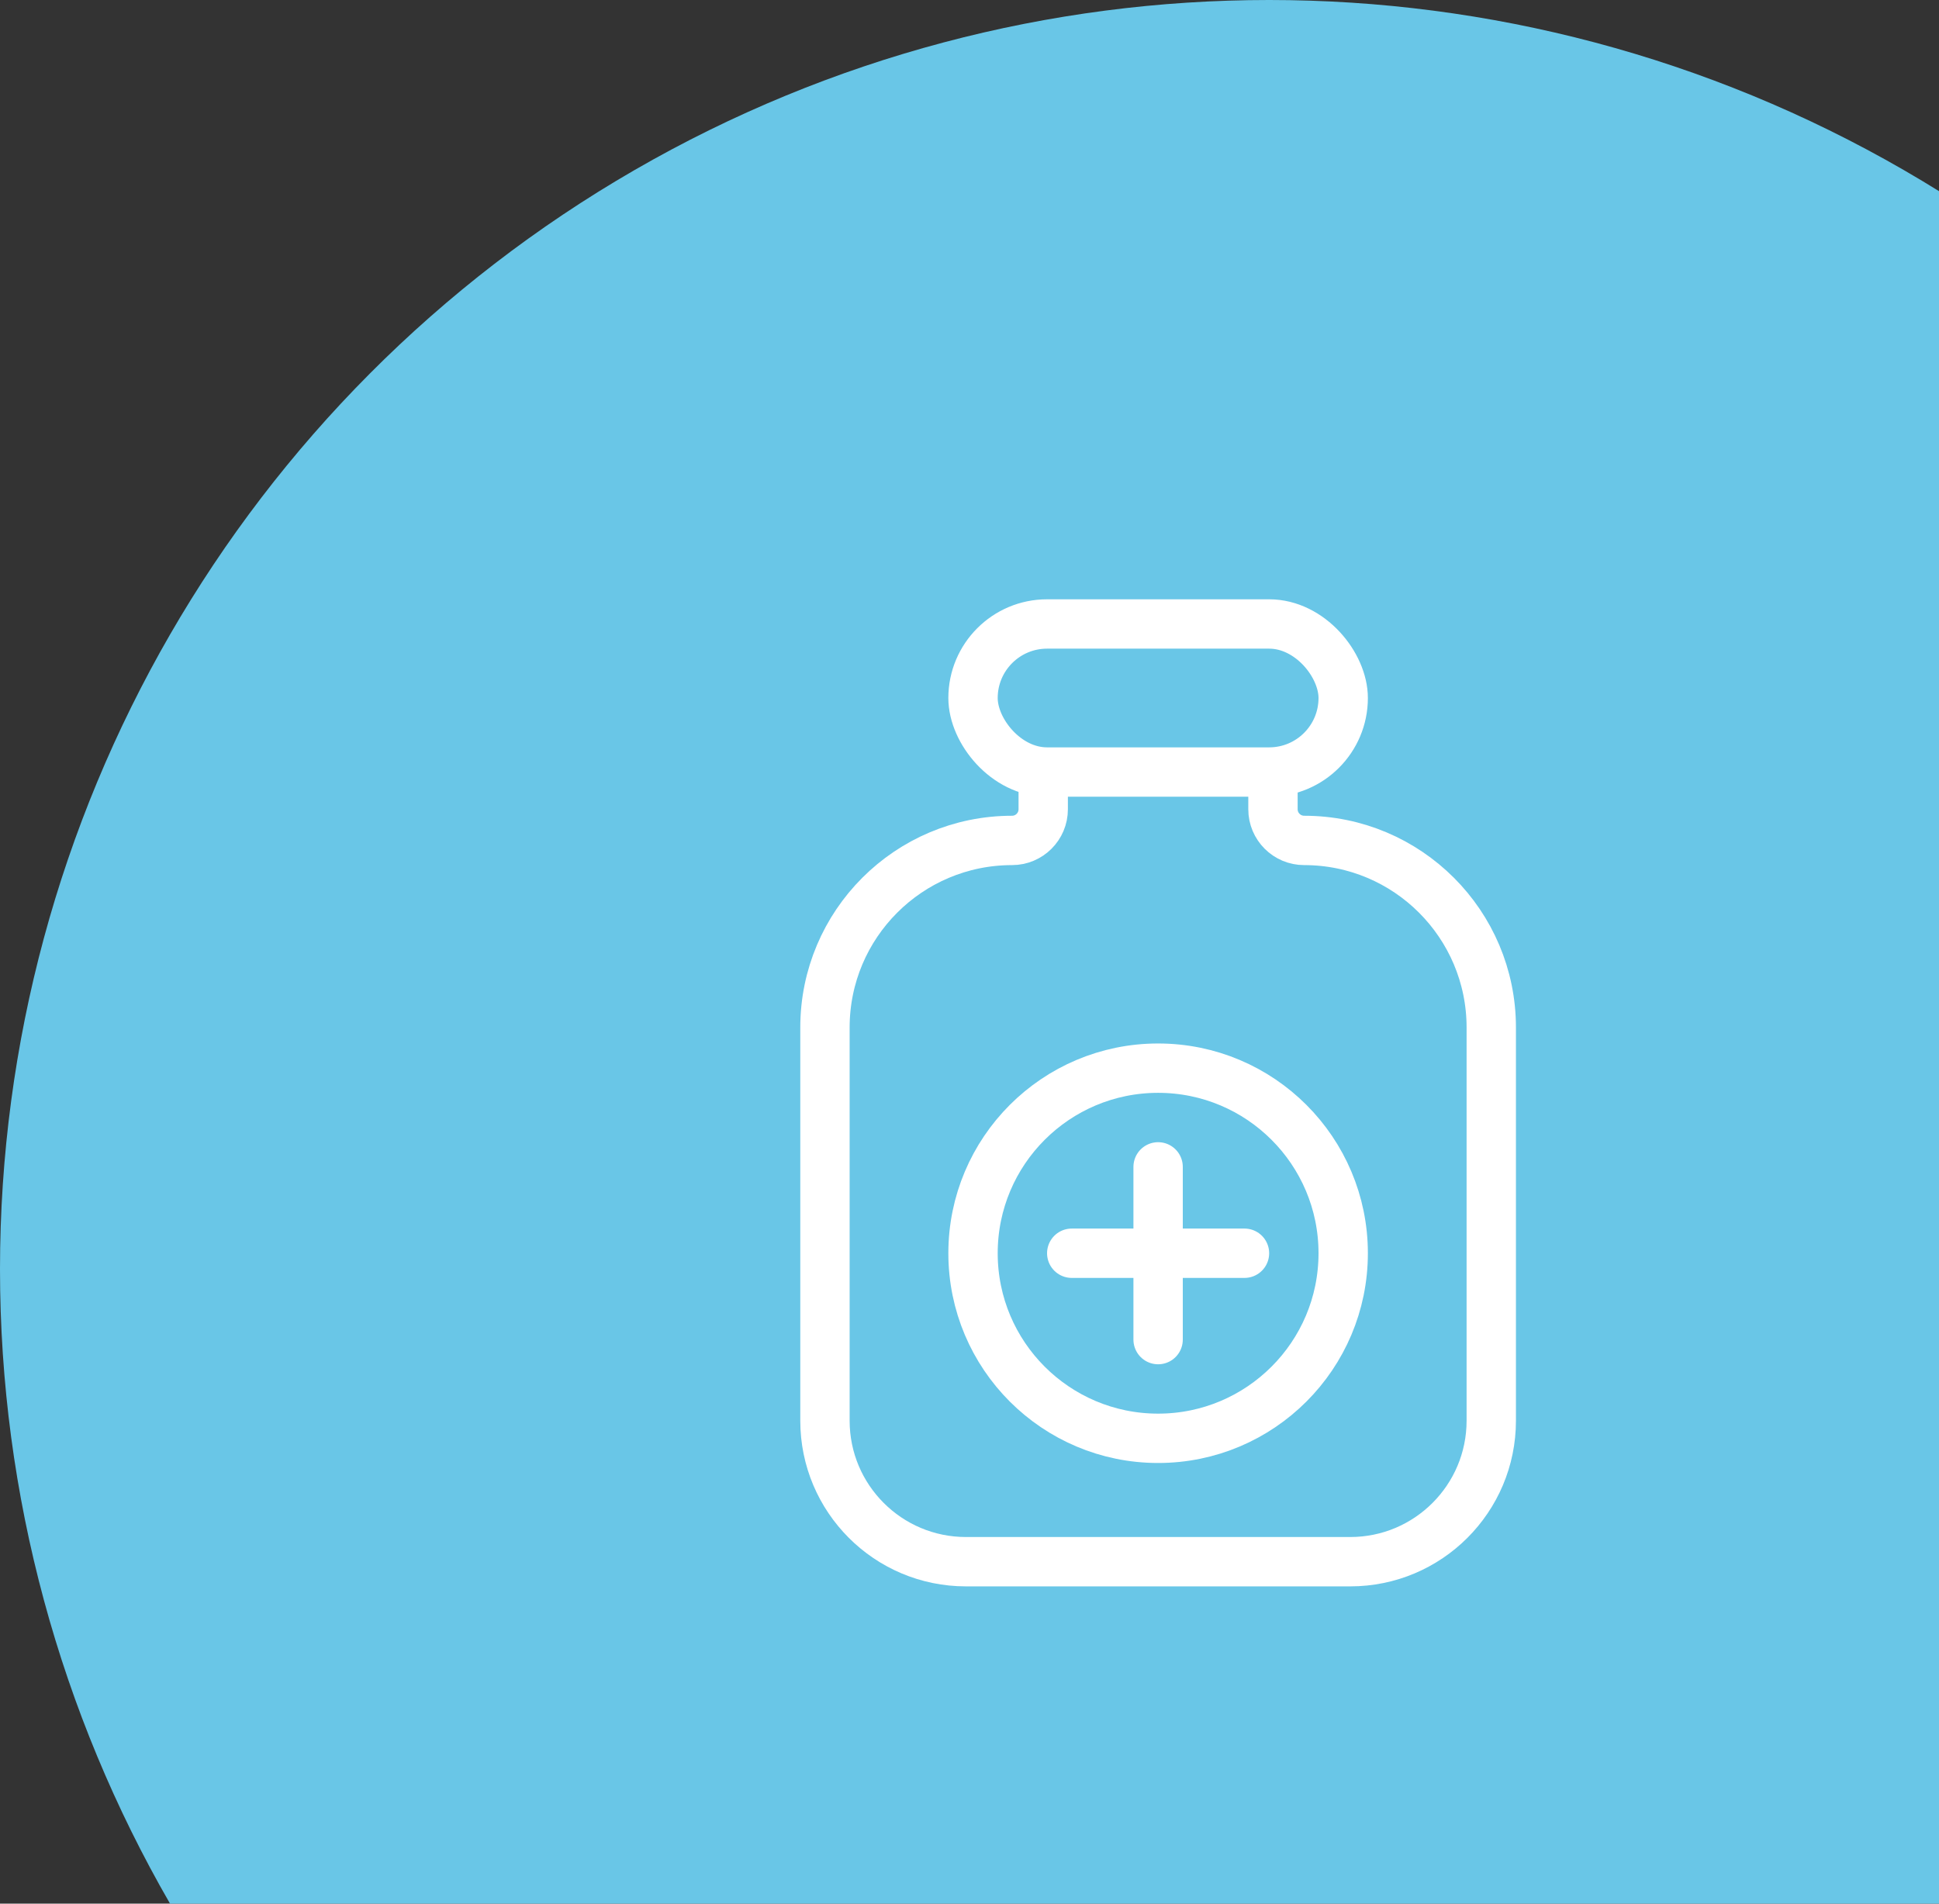
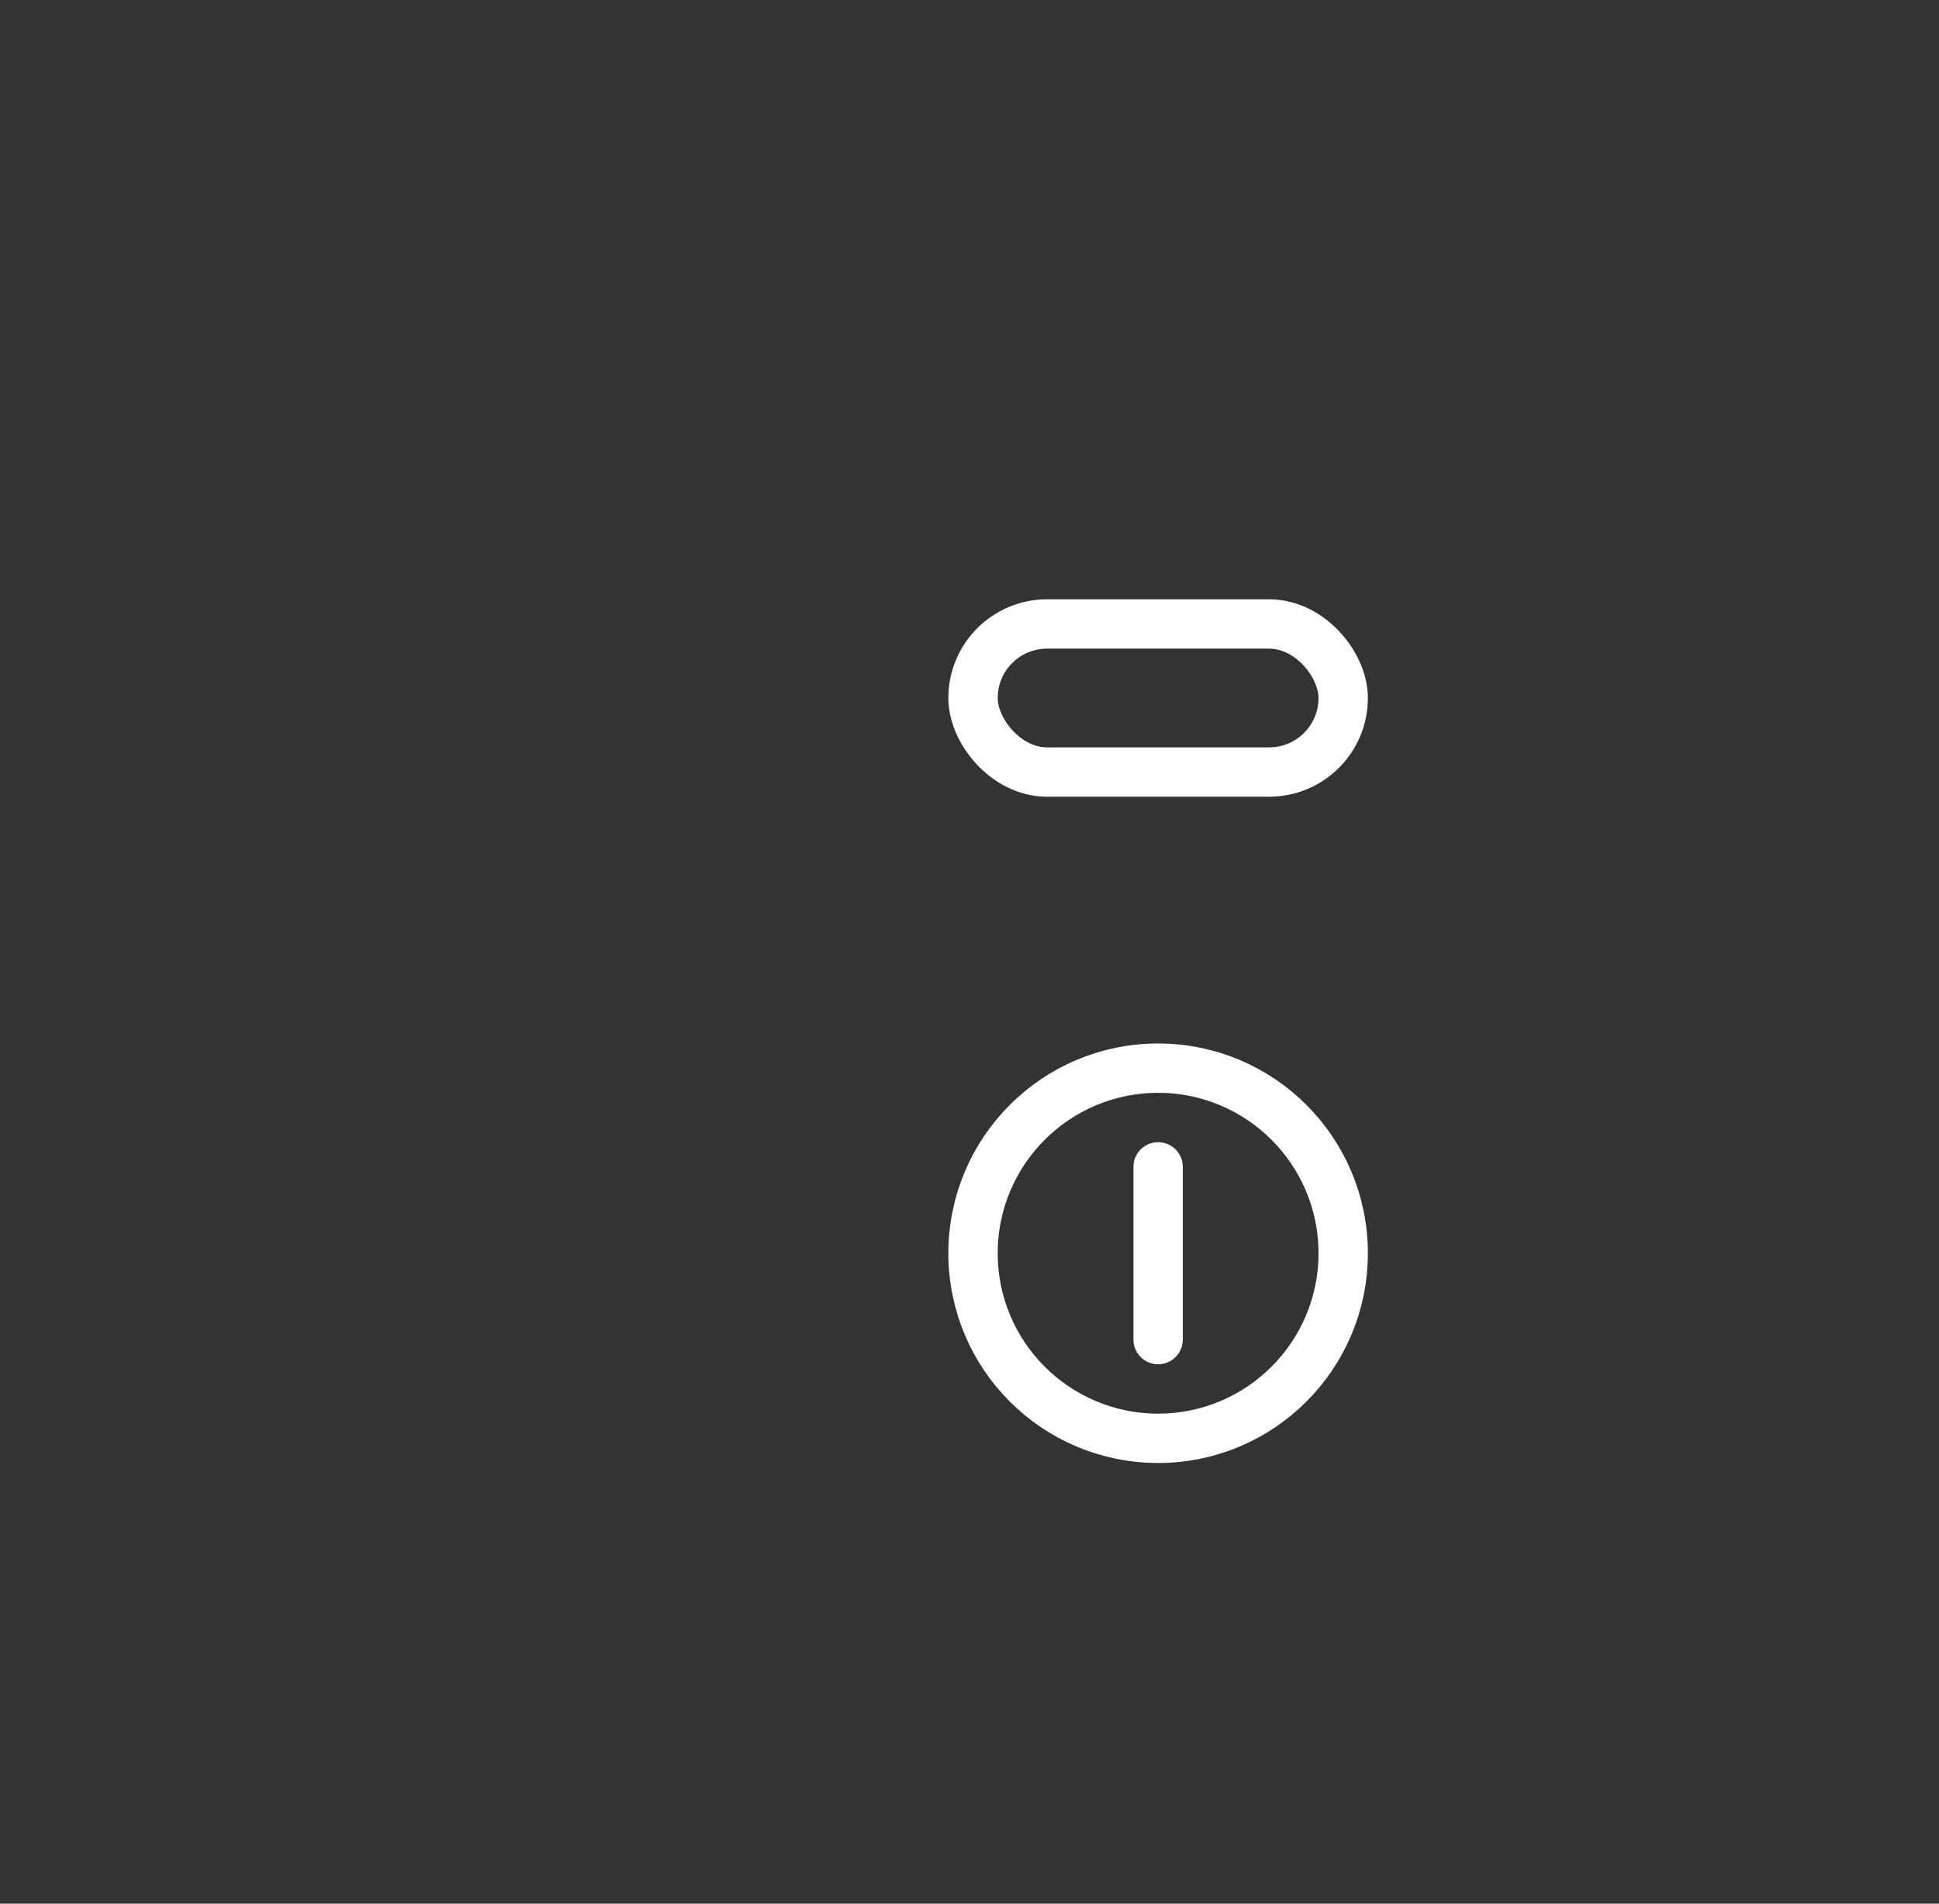
<svg xmlns="http://www.w3.org/2000/svg" width="55" height="54" viewBox="0 0 55 54" fill="none">
  <rect x="0" y="0" width="55" height="54" fill="#333333" stroke="none" />
-   <circle cx="36" cy="36" r="36" fill="#69C6E7" />
  <rect x="27.6" y="17.7" width="10.5" height="4.2" rx="2.1" stroke="white" stroke-width="1.4" />
-   <path d="M29.591 21.9V22.956C29.591 23.444 29.195 23.84 28.707 23.84V23.84C25.776 23.84 23.4 26.216 23.4 29.147V40.3C23.4 42.509 25.191 44.3 27.4 44.3H38.3C40.509 44.3 42.3 42.509 42.3 40.3V29.147C42.3 26.216 39.924 23.84 36.993 23.84V23.84C36.505 23.84 36.108 23.444 36.108 22.956V21.9" stroke="white" stroke-width="1.4" />
  <circle cx="32.85" cy="35.55" r="5.25" stroke="white" stroke-width="1.4" />
  <path d="M32.85 33.1V38" stroke="white" stroke-width="1.4" stroke-linecap="round" />
-   <path d="M35.3 35.55L30.4 35.55" stroke="white" stroke-width="1.4" stroke-linecap="round" />
</svg>